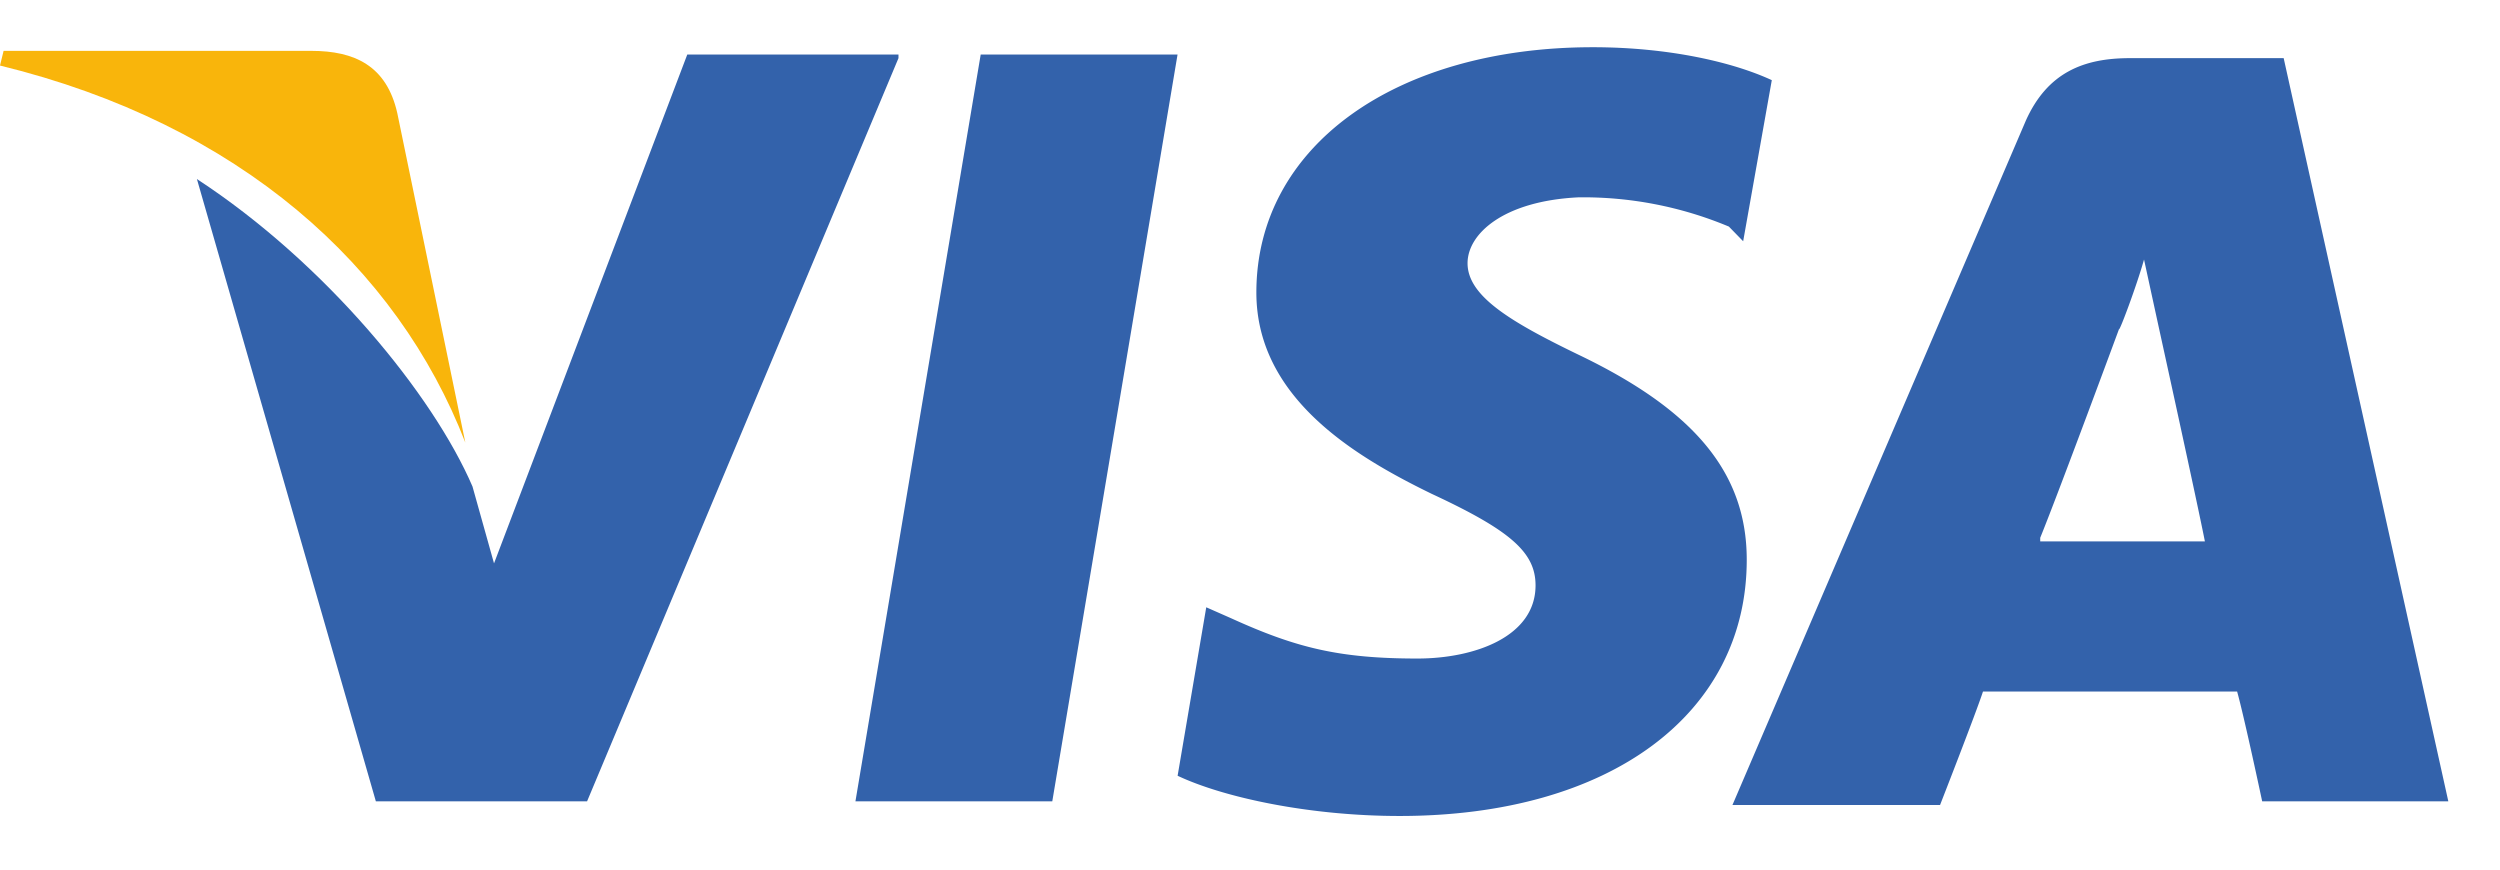
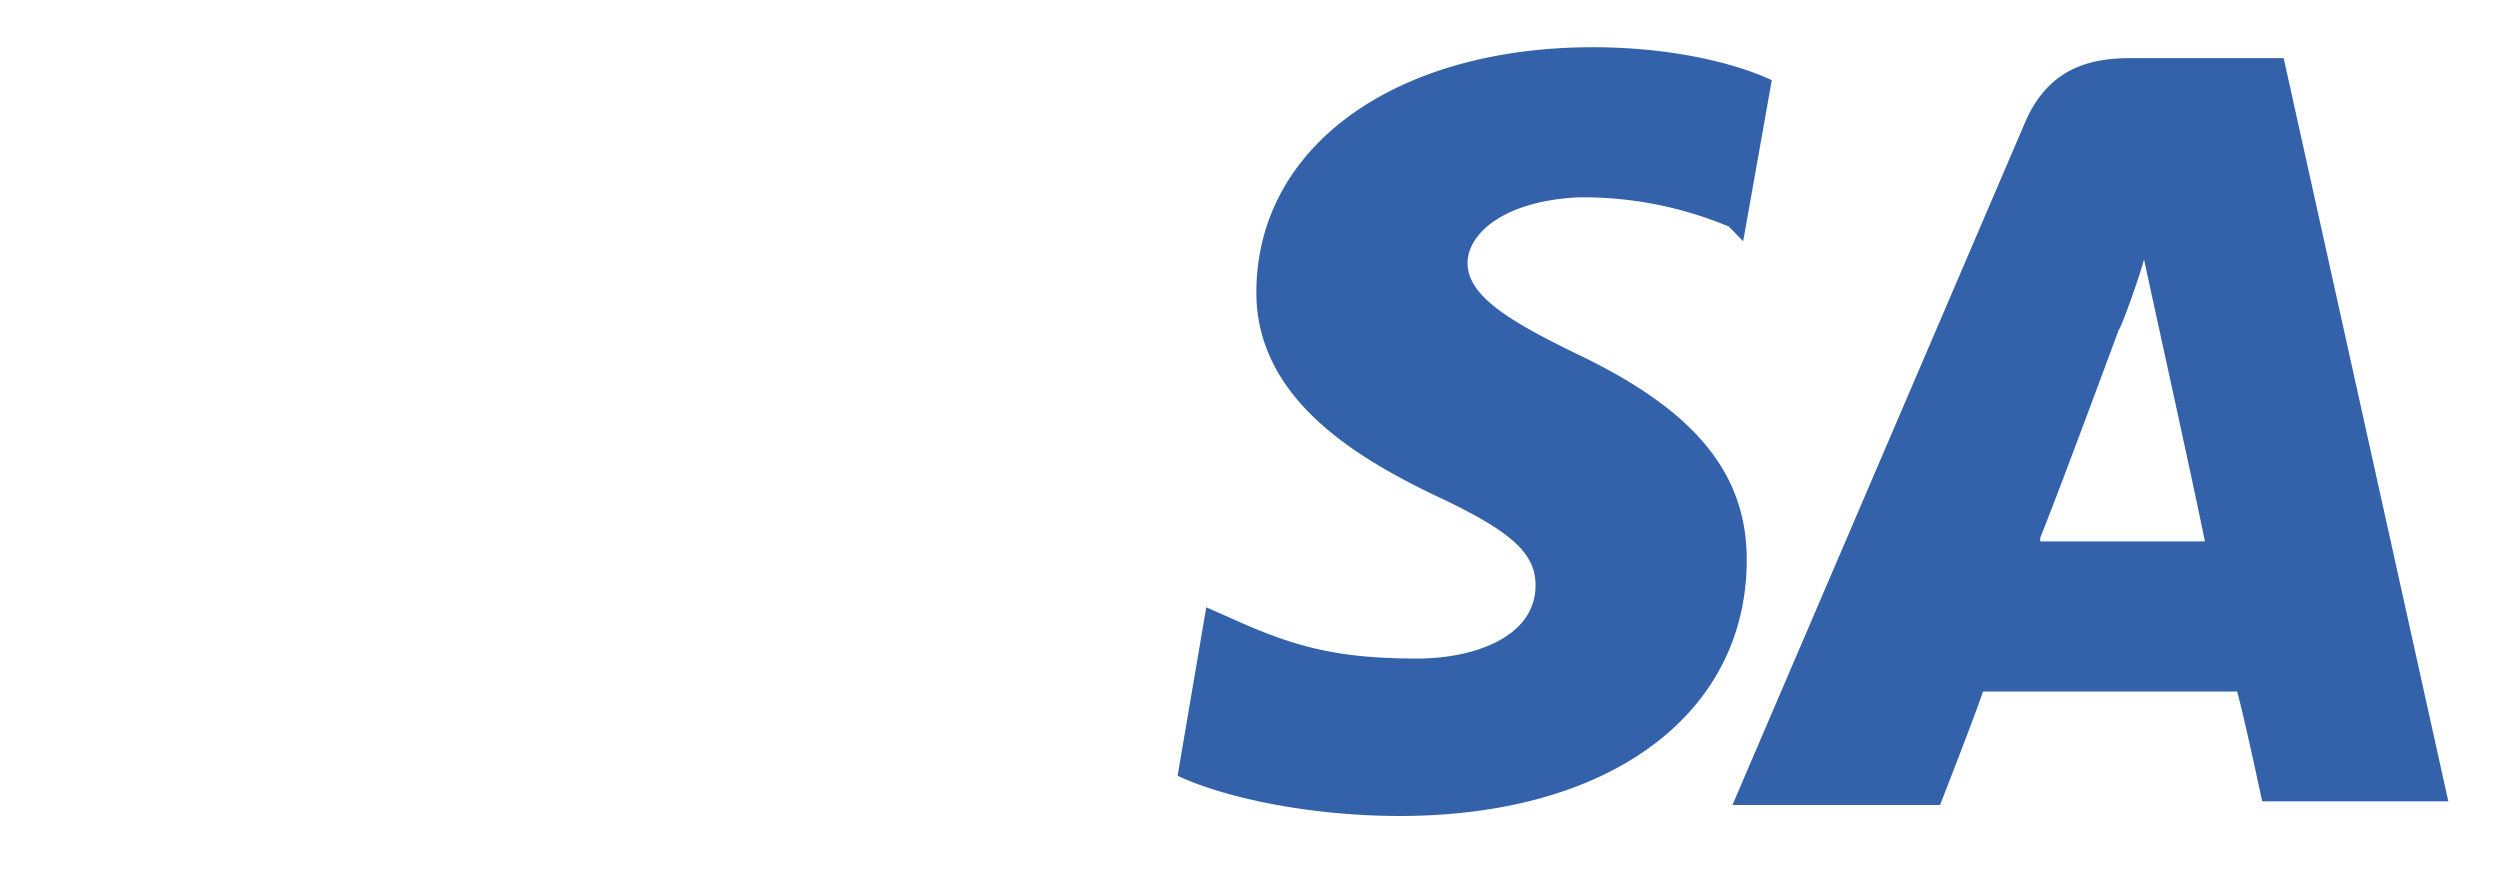
<svg xmlns="http://www.w3.org/2000/svg" width="46" height="16" fill="none">
  <path d="M42.02 1.07h-2.833c-.856 0-1.515.27-1.91 1.146l-5.4 12.596h3.82s.658-1.684.79-2.088h4.676c.132.472.461 2.02.461 2.02h3.425L42.02 1.072zm-4.48 8.825c.33-.808 1.45-3.84 1.45-3.84 0 .068.329-.808.46-1.28l.264 1.213s.725 3.3.856 3.974h-3.03v-.067zm-5.4.405c0 2.828-2.503 4.714-6.389 4.714-1.646 0-3.227-.336-4.083-.74l.527-3.1.46.203c1.186.539 1.977.74 3.426.74 1.054 0 2.173-.403 2.173-1.346 0-.607-.46-1.01-1.91-1.684-1.383-.674-3.227-1.752-3.227-3.705 0-2.695 2.569-4.513 6.191-4.513 1.383 0 2.569.27 3.293.606l-.527 2.964-.263-.27a6.942 6.942 0 00-2.766-.538c-1.384.067-2.042.673-2.042 1.212 0 .606.79 1.078 2.042 1.684 2.107 1.01 3.095 2.156 3.095 3.772z" fill="#3362AB" />
-   <path d="M0 1.206l.066-.27H5.73c.79 0 1.383.27 1.58 1.145l1.252 6.063C7.311 4.91 4.412 2.284 0 1.206z" fill="#F9B50B" />
-   <path d="M16.532 1.07l-5.73 13.675H6.916L3.623 3.294C5.994 4.843 7.97 7.268 8.694 8.952l.396 1.414 3.556-9.363h3.886v.068zm1.513-.067h3.622l-2.305 13.742H15.74l2.305-13.742z" fill="#3362AB" />
</svg>